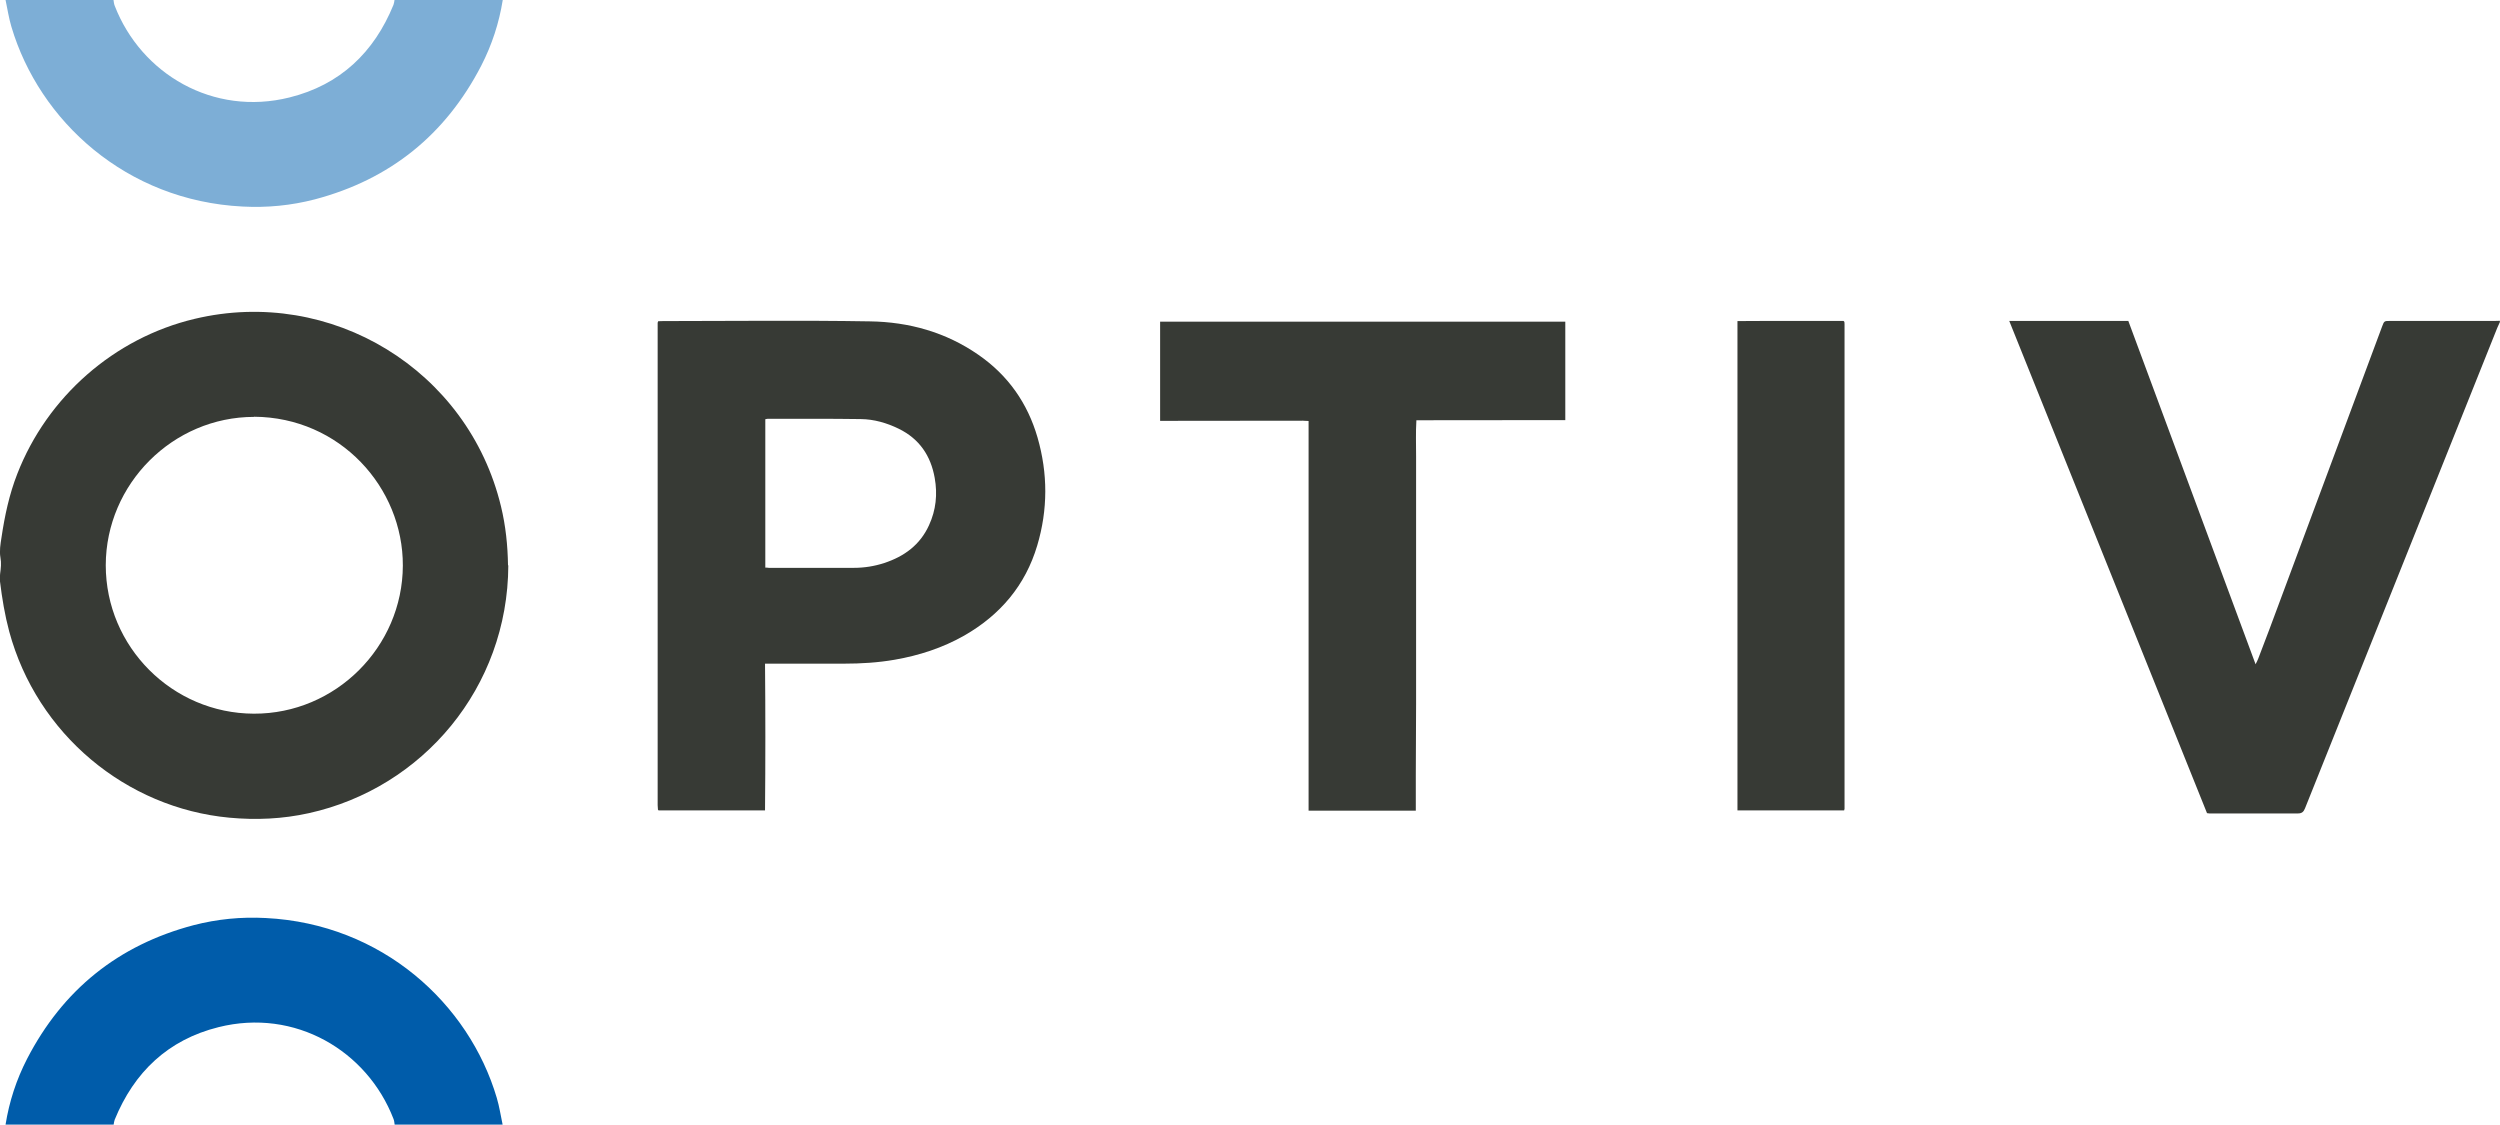
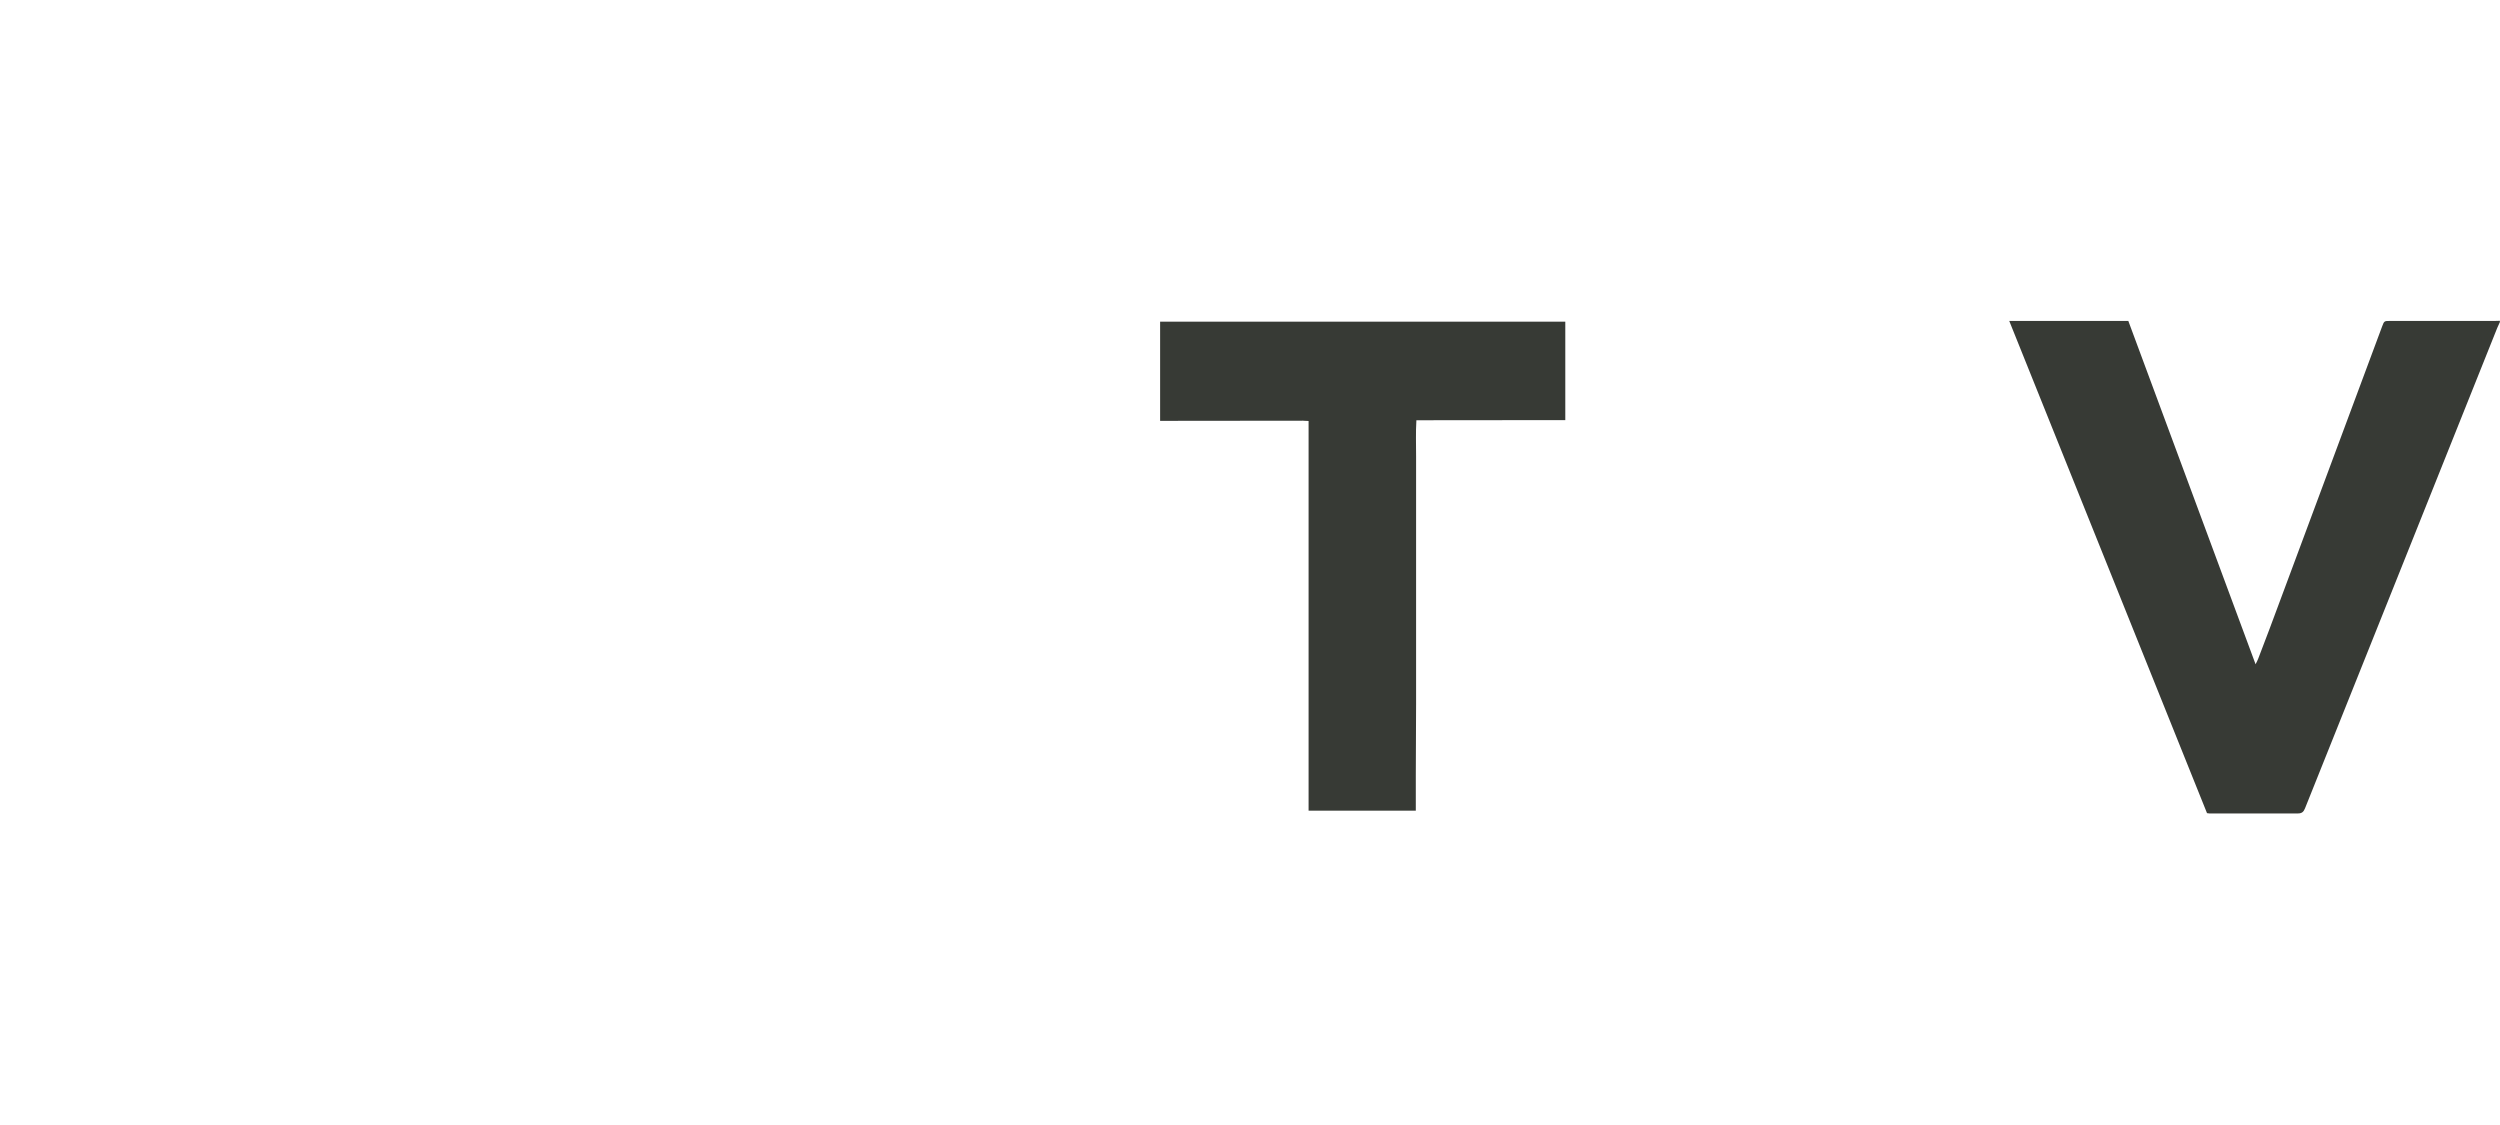
<svg xmlns="http://www.w3.org/2000/svg" id="Layer_2" data-name="Layer 2" viewBox="0 0 170.91 76.88">
  <defs>
    <style>
      .cls-1 {
        fill: #005caa;
      }

      .cls-2 {
        fill: #7daed6;
      }

      .cls-3 {
        fill: #373a35;
      }
    </style>
  </defs>
  <g id="Layer_1-2" data-name="Layer 1">
    <g>
      <path class="cls-3" d="m170.91,22c-.06.14-.13.28-.19.42-2.37,5.92-4.73,11.83-7.1,17.75-2.01,5.03-4.03,10.06-6.04,15.09-.1.25-.22.35-.49.35-2.02,0-4.03,0-6.05,0-.04,0-.09-.01-.16-.02-4.5-11.2-9.01-22.41-13.52-33.65h8.14c2.89,7.8,5.79,15.6,8.7,23.47.08-.16.14-.27.18-.38.52-1.36,1.04-2.72,1.54-4.09,2.31-6.21,4.62-12.41,6.93-18.62.14-.37.14-.38.53-.38,2.39,0,4.79,0,7.18,0,.11,0,.23,0,.34-.01v.07Z" />
-       <path class="cls-1" d="m.38,76.88c.25-1.57.74-3.07,1.47-4.49,2.44-4.72,6.23-7.78,11.38-9.14,1.62-.42,3.27-.58,4.94-.49,7.96.4,13.89,5.86,15.79,12.29.18.6.27,1.22.4,1.83h-7.38c-.02-.13-.03-.27-.08-.39-1.8-4.66-6.73-7.58-11.96-6.27-3.45.86-5.77,3.07-7.1,6.33-.04.1-.05.22-.07.33H.38Z" />
-       <path class="cls-2" d="m34.37,0c-.25,1.57-.74,3.07-1.47,4.49-2.44,4.72-6.23,7.78-11.38,9.14-1.62.42-3.27.58-4.94.49C8.62,13.72,2.69,8.26.78,1.83c-.18-.6-.27-1.22-.4-1.83h7.38c.02.13.03.27.08.39,1.8,4.66,6.73,7.58,11.96,6.27,3.45-.86,5.77-3.07,7.1-6.33.04-.1.05-.22.07-.33h7.38Z" />
-       <path class="cls-3" d="m34.75,38.65c-.03,8.36-5.85,15.22-13.63,16.94-1.8.4-3.61.48-5.44.31-7.06-.66-13.15-5.71-15.05-12.73-.3-1.12-.49-2.27-.63-3.42-.02-.18-.01-.36.01-.54.05-.36.09-.72.02-1.09-.08-.46,0-.91.07-1.36.22-1.49.53-2.95,1.08-4.36,2.05-5.27,6.62-9.29,12.12-10.6,9.34-2.23,18.71,3.5,20.95,12.82.32,1.32.46,2.67.48,4.03Zm-17.38-10.15c-5.55,0-10.13,4.58-10.14,10.14,0,5.58,4.55,10.13,10.12,10.15,5.6.02,10.17-4.57,10.19-10.12.02-5.34-4.29-10.14-10.17-10.18Z" />
-       <path class="cls-3" d="m52.3,45.36c.03,3.36.03,6.69,0,10.04-2.45,0-4.87,0-7.28,0,0,0-.02-.02-.02-.02,0,0-.02-.02-.02-.03,0-.1-.02-.2-.02-.31,0-10.99,0-21.98,0-32.97,0-.03.02-.06.04-.11.11,0,.22-.01.33-.01,4.72,0,9.44-.06,14.15.02,2.66.04,5.18.74,7.4,2.28,2.03,1.4,3.37,3.31,4.05,5.66.71,2.46.71,4.93-.02,7.38-.81,2.73-2.53,4.75-4.99,6.16-1.48.84-3.08,1.36-4.75,1.65-1.15.2-2.31.27-3.47.27-1.66,0-3.33,0-4.99,0h-.42Zm.03-6.56c.11,0,.17.02.23.02,1.94,0,3.87,0,5.81,0,.71,0,1.41-.11,2.08-.33,1.37-.45,2.45-1.24,3.06-2.58.48-1.04.59-2.12.39-3.24-.27-1.52-1.05-2.67-2.46-3.36-.82-.4-1.69-.65-2.59-.66-2.12-.03-4.24-.02-6.36-.02-.05,0-.11.02-.17.03v10.17Z" />
      <path class="cls-3" d="m107.01,21.96v6.76c-3.39,0-6.77,0-10.18.01-.05.84-.02,1.65-.02,2.45,0,.81,0,1.62,0,2.43,0,.8,0,1.59,0,2.39,0,.81,0,1.62,0,2.43,0,.81,0,1.62,0,2.43,0,.81,0,1.62,0,2.43,0,.81,0,1.62,0,2.43,0,.81,0,1.62,0,2.43,0,.8,0,1.59-.01,2.39,0,.81,0,1.62-.01,2.43,0,.81,0,1.61,0,2.45h-7.33v-26.64c-.16,0-.28-.02-.4-.02-3.06,0-6.13,0-9.19.01-.18,0-.36,0-.56,0v-6.78h27.7Z" />
-       <path class="cls-3" d="m126.07,55.4h-7.29V21.95c2.43-.02,4.85,0,7.25-.01.03.03.03.03.04.04,0,0,.02.02.02.03,0,.04.01.09.01.14,0,11.05,0,22.09,0,33.14,0,.03-.02.06-.03.12Z" />
    </g>
  </g>
</svg>